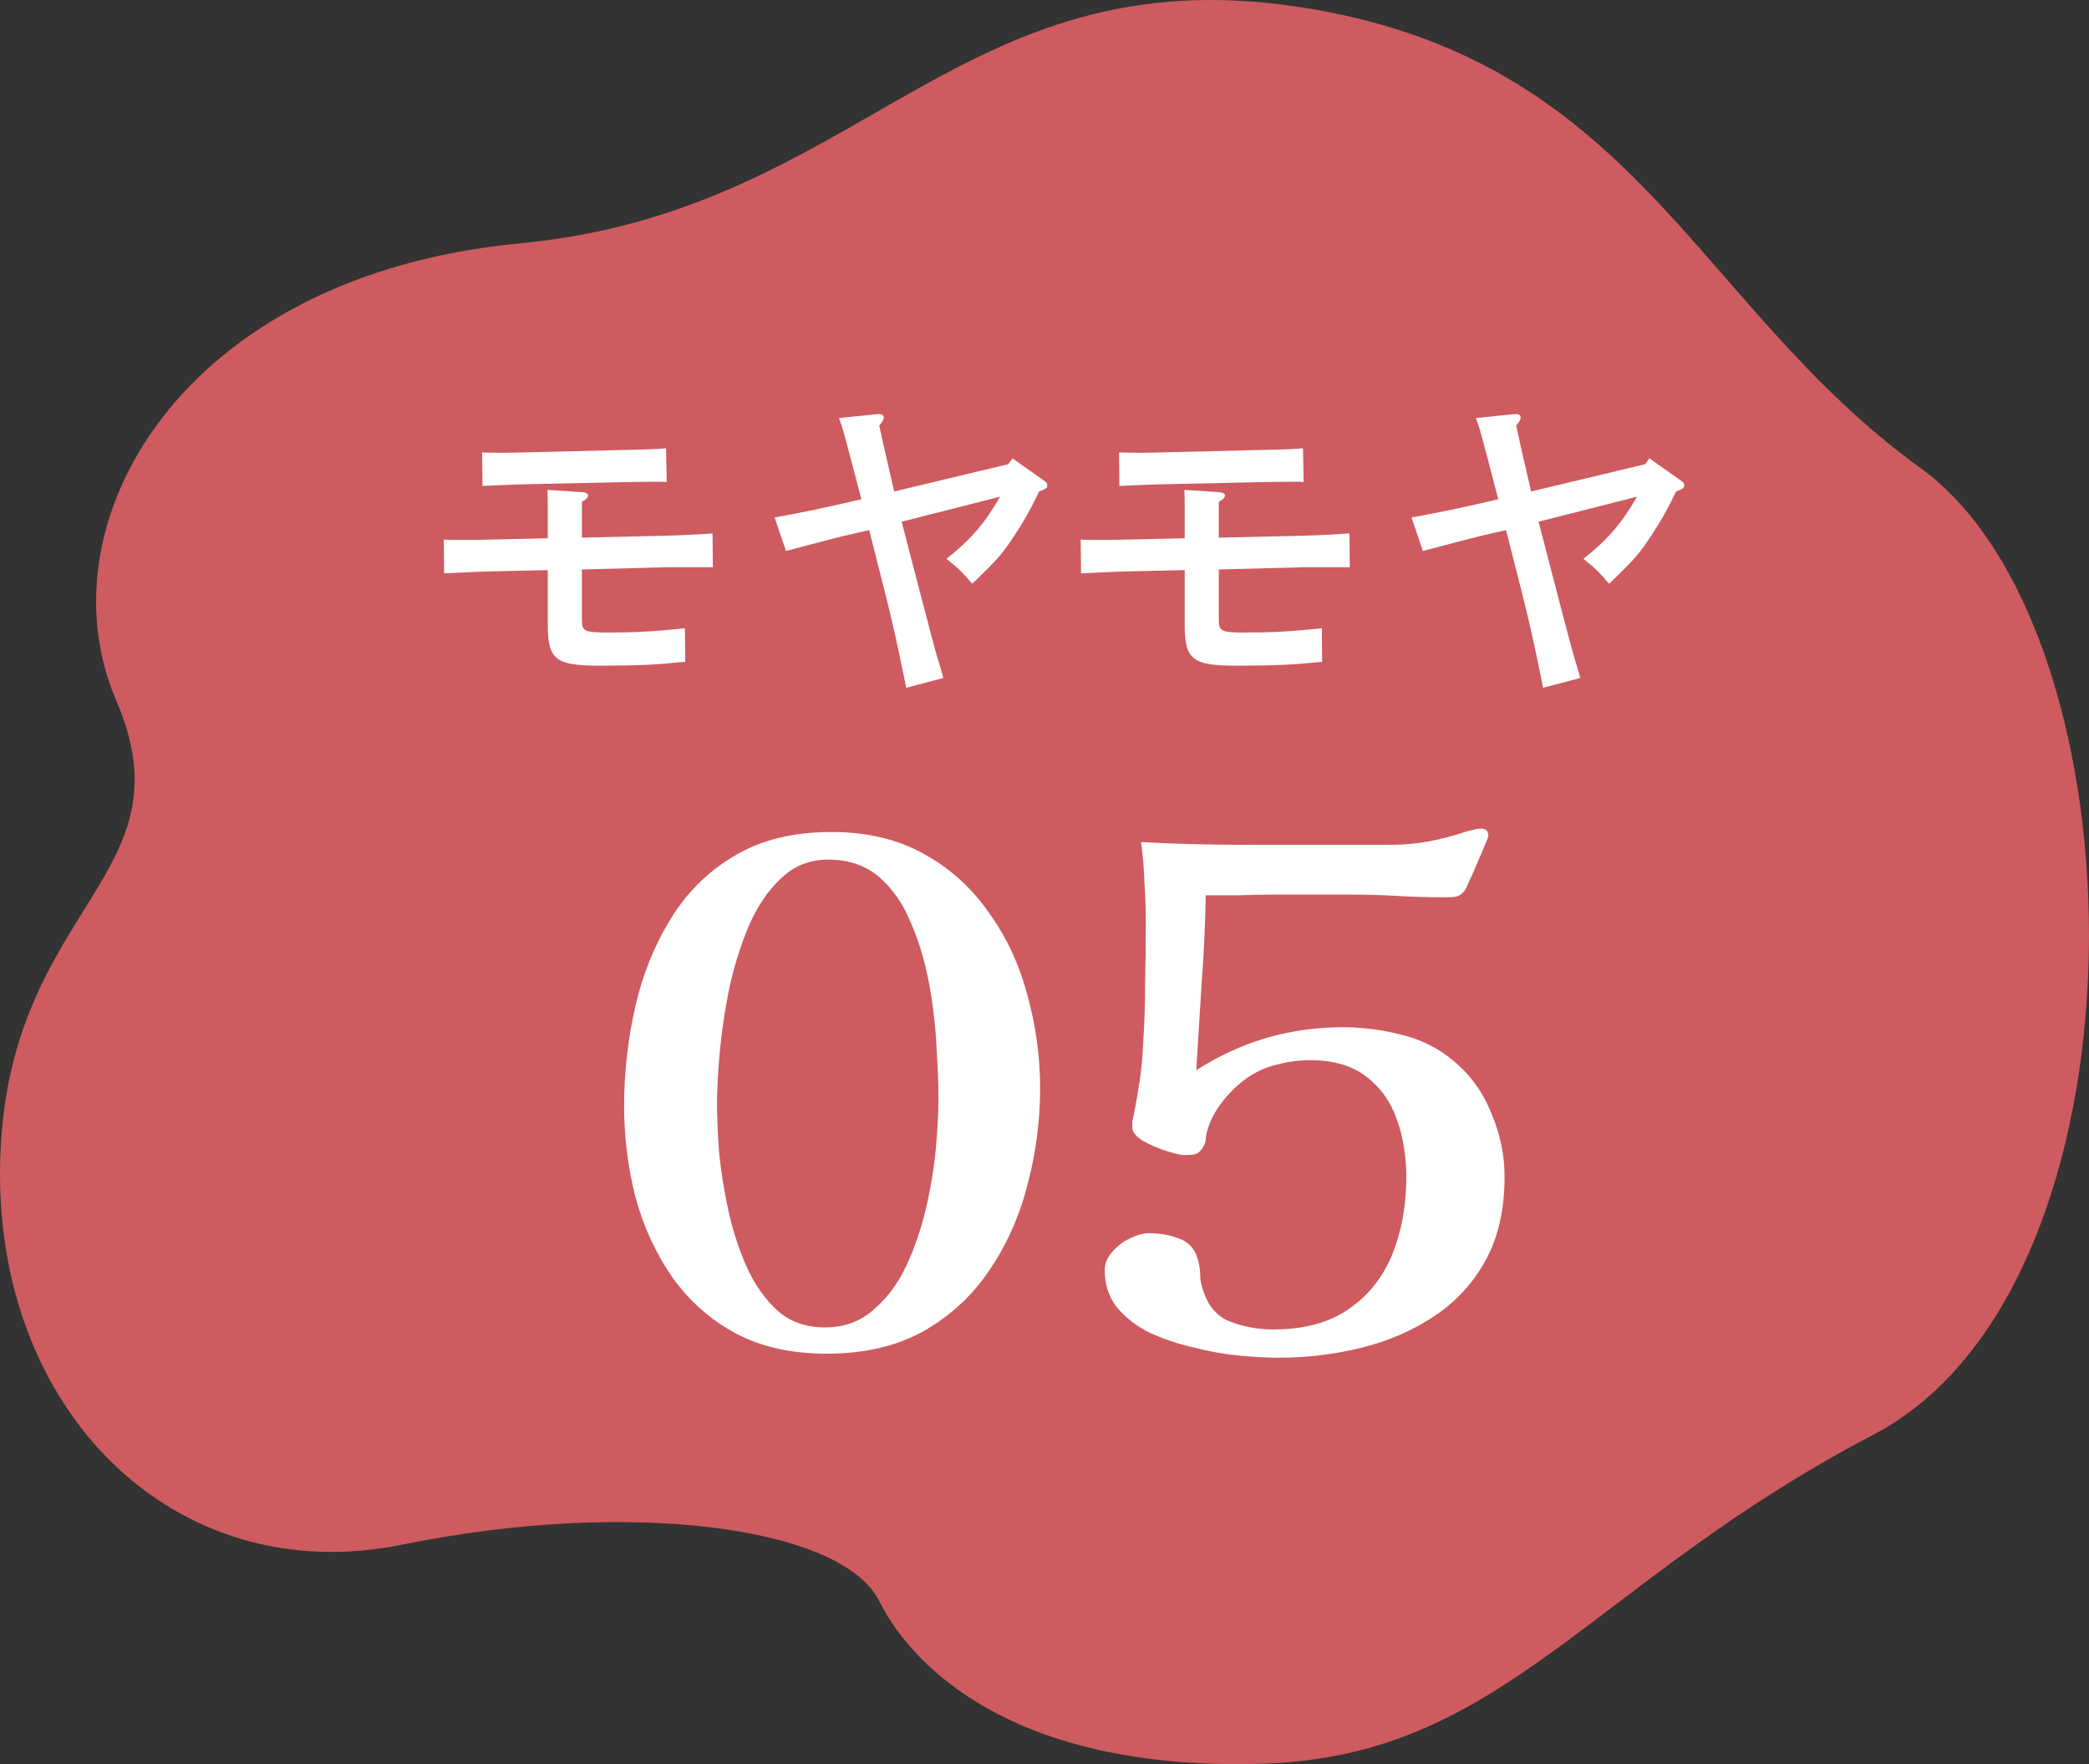
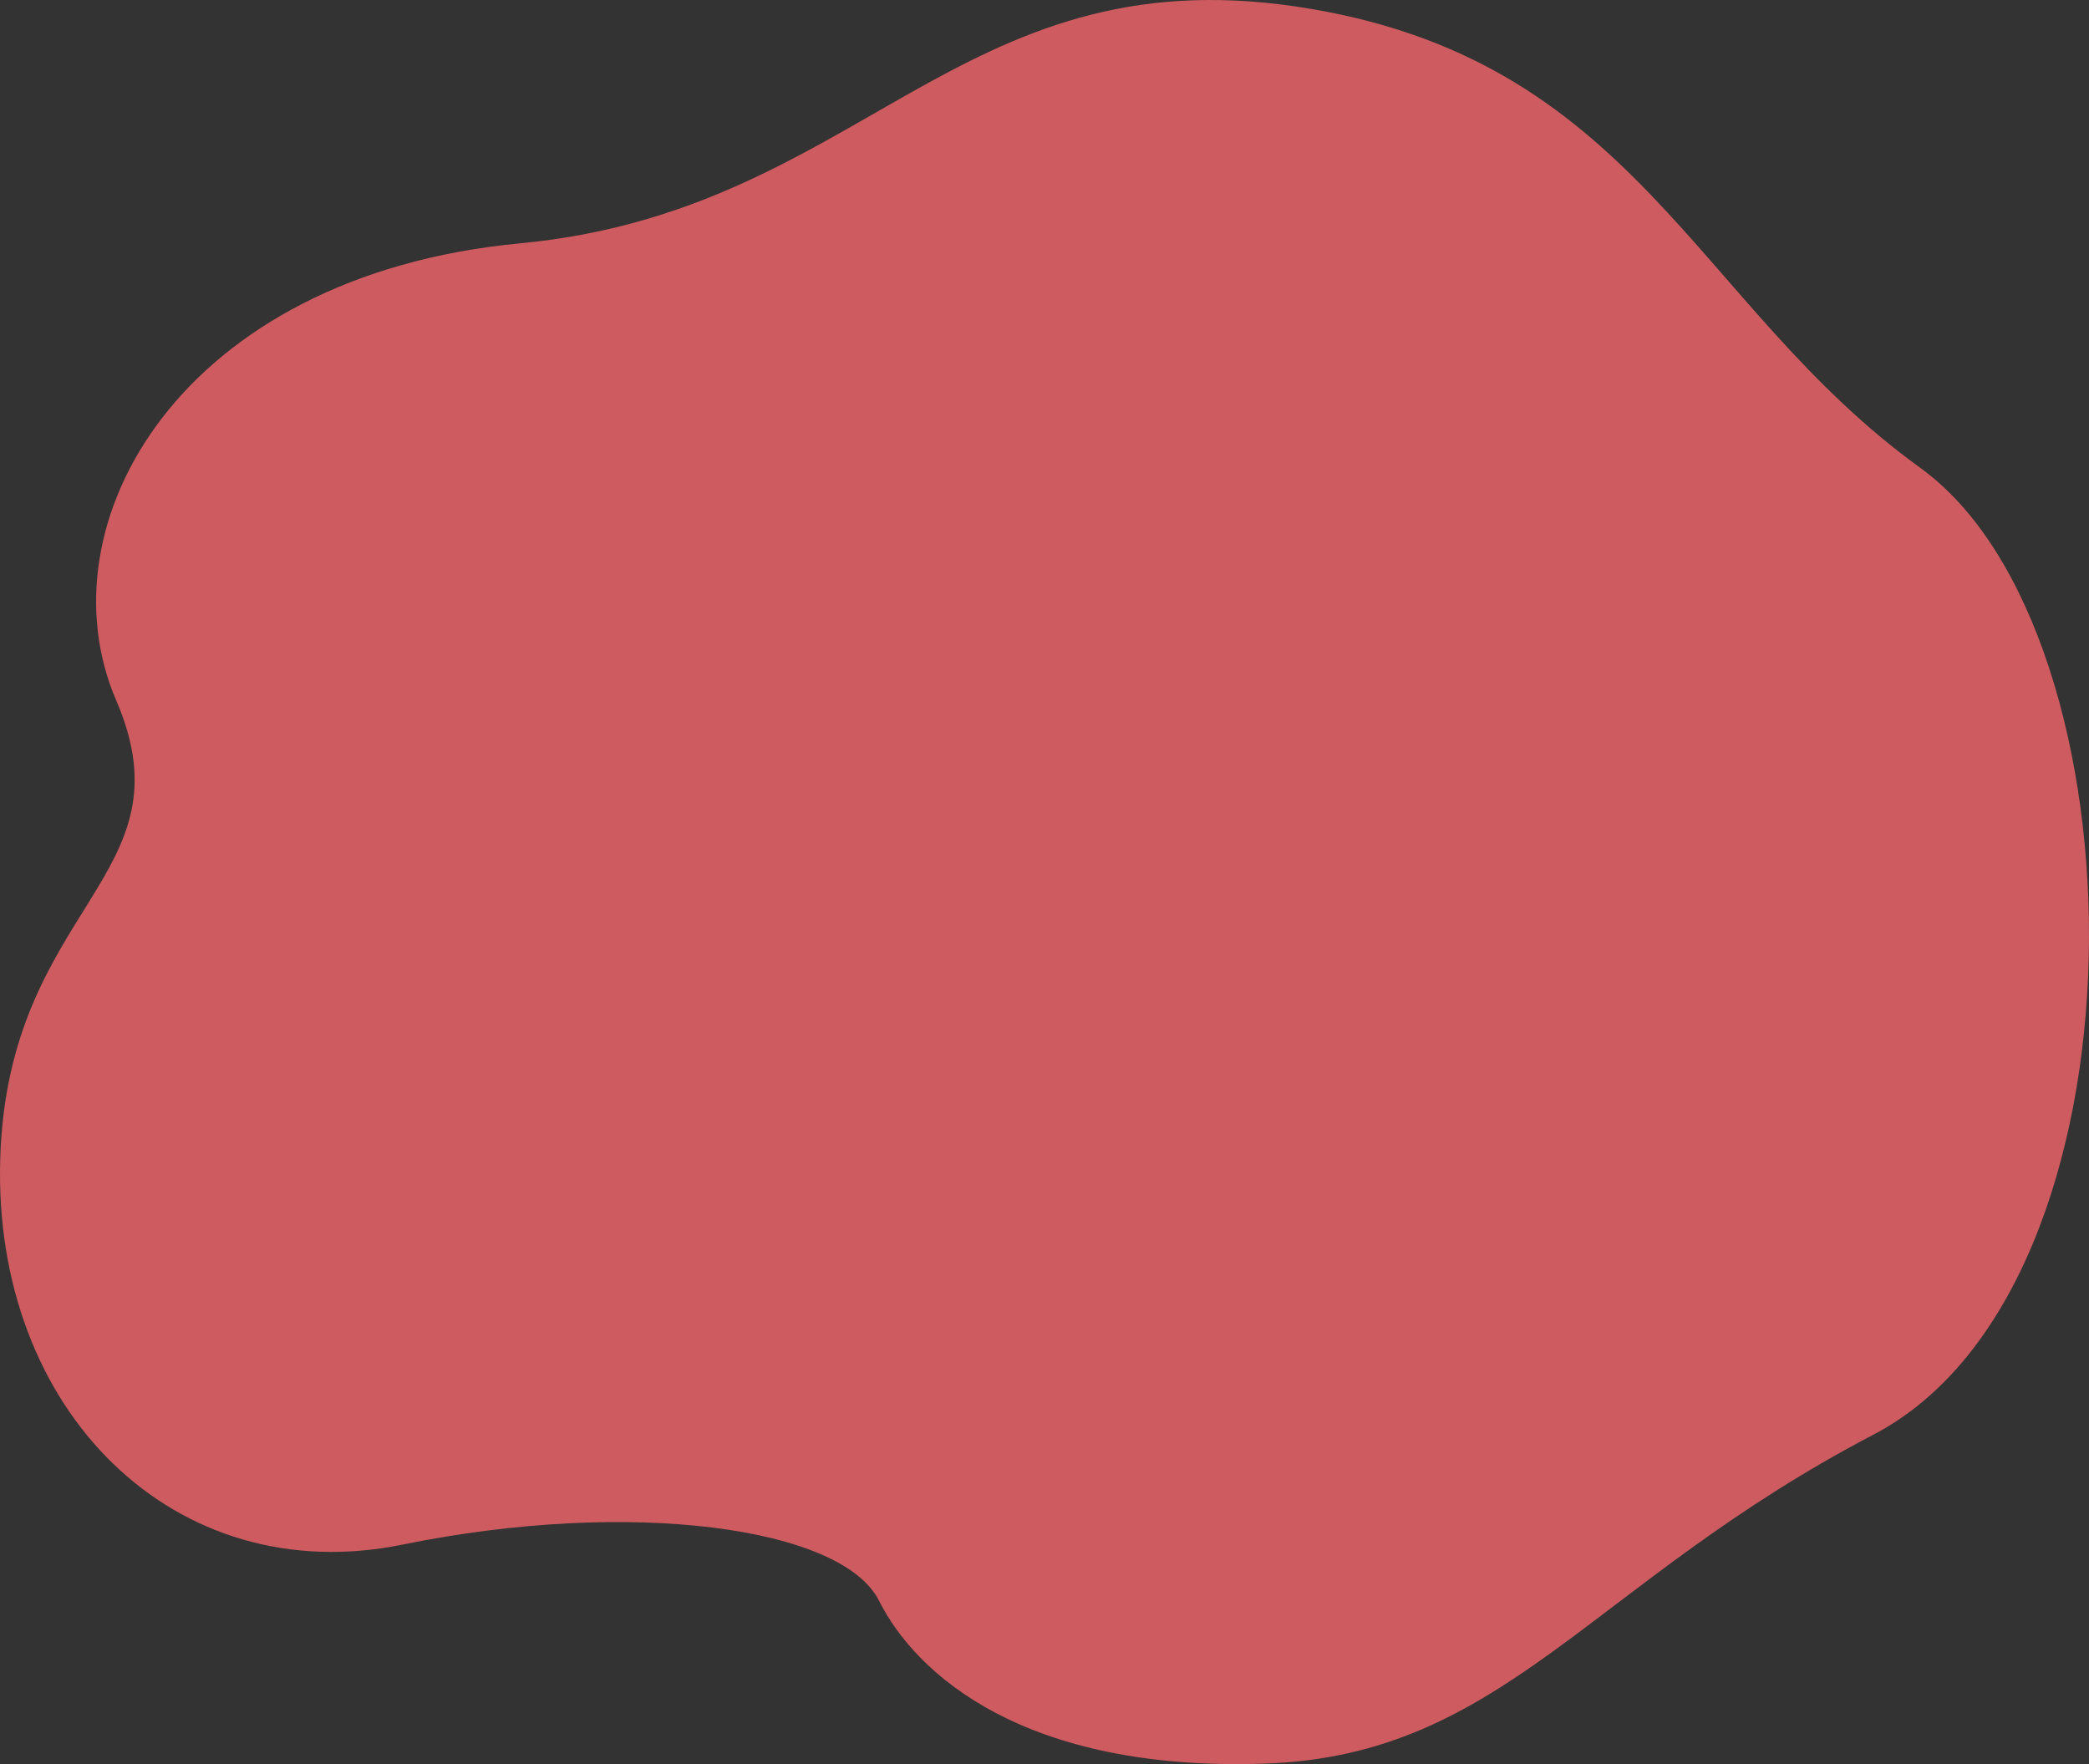
<svg xmlns="http://www.w3.org/2000/svg" width="90" height="76" viewBox="0 0 90 76" fill="none">
  <rect x="0" y="0" width="90" height="76" fill="#333333" stroke="none" />
  <path d="M22.412 10.482C37.065 9.096 41.209 -1.889 55.849 0.283C70.489 2.455 72.933 13.071 82.734 20.158C92.536 27.244 92.952 55.409 80.714 61.807C68.476 68.204 64.811 75.639 54.468 75.98C44.125 76.328 39.46 72.13 37.871 68.963C36.288 65.795 27.201 64.535 17.365 66.54C7.522 68.559 -0.336 60.769 0.011 49.882C0.358 38.995 8.285 37.783 5.009 30.182C1.733 22.58 7.765 11.86 22.419 10.482H22.412Z" fill="#CE5B5F" />
-   <path d="M25.07 24.534V26.718C25.07 27.194 25.196 27.25 26.162 27.25C27.338 27.25 28.178 27.208 29.508 27.068L29.522 28.51C28.304 28.636 27.534 28.678 25.812 28.678C23.936 28.678 23.6 28.412 23.6 26.928V24.562L21.094 24.618C20.492 24.632 19.708 24.674 19.134 24.702L19.12 23.246C19.344 23.26 19.442 23.26 19.526 23.26C19.876 23.26 20.758 23.26 21.08 23.246L23.6 23.19V22.014C23.6 21.566 23.6 21.44 23.586 21.104L25.07 21.202C25.238 21.216 25.336 21.258 25.336 21.342C25.336 21.426 25.266 21.51 25.07 21.622V23.162L28.738 23.078C29.312 23.064 30.152 23.022 30.698 22.98L30.712 24.436H28.766L25.07 24.534ZM28.696 19.312L28.724 20.768C28.584 20.754 28.5 20.754 28.472 20.754C28.332 20.754 27.842 20.754 27.044 20.768L22.466 20.866C22.046 20.88 21.332 20.908 20.786 20.936L20.772 19.494C21.024 19.494 21.36 19.508 21.682 19.508C22.004 19.508 22.298 19.494 22.438 19.494L27.03 19.382C27.758 19.368 28.234 19.354 28.696 19.312ZM38.846 22.476L39.588 25.332C40.092 27.25 40.274 27.964 40.372 28.286C40.554 28.888 40.596 29.014 40.638 29.21L39.042 29.63C38.692 27.88 38.412 26.634 38.132 25.542L37.446 22.84L36.942 22.952C36.228 23.106 35.206 23.386 33.862 23.736L33.372 22.294C34.604 22.07 35.29 21.93 37.11 21.51C36.354 18.598 36.298 18.416 36.144 18.01L37.796 17.842H37.88C38.02 17.842 38.076 17.912 38.076 17.982C38.076 18.066 38.034 18.15 37.88 18.332C37.922 18.542 38.132 19.494 38.524 21.174L43.438 19.998L43.62 19.746L44.95 20.684C45.09 20.782 45.118 20.824 45.118 20.908C45.118 21.034 45.09 21.048 44.768 21.174C44.418 21.916 44.138 22.406 43.718 23.05C43.186 23.862 43.004 24.072 41.884 25.15C41.492 24.702 41.436 24.604 40.778 24.072C41.814 23.26 42.416 22.56 43.088 21.398L38.846 22.476ZM52.51 24.534V26.718C52.51 27.194 52.636 27.25 53.602 27.25C54.778 27.25 55.618 27.208 56.948 27.068L56.962 28.51C55.744 28.636 54.974 28.678 53.252 28.678C51.376 28.678 51.04 28.412 51.04 26.928V24.562L48.534 24.618C47.932 24.632 47.148 24.674 46.574 24.702L46.56 23.246C46.784 23.26 46.882 23.26 46.966 23.26C47.316 23.26 48.198 23.26 48.52 23.246L51.04 23.19V22.014C51.04 21.566 51.04 21.44 51.026 21.104L52.51 21.202C52.678 21.216 52.776 21.258 52.776 21.342C52.776 21.426 52.706 21.51 52.51 21.622V23.162L56.178 23.078C56.752 23.064 57.592 23.022 58.138 22.98L58.152 24.436H56.206L52.51 24.534ZM56.136 19.312L56.164 20.768C56.024 20.754 55.94 20.754 55.912 20.754C55.772 20.754 55.282 20.754 54.484 20.768L49.906 20.866C49.486 20.88 48.772 20.908 48.226 20.936L48.212 19.494C48.464 19.494 48.8 19.508 49.122 19.508C49.444 19.508 49.738 19.494 49.878 19.494L54.47 19.382C55.198 19.368 55.674 19.354 56.136 19.312ZM66.286 22.476L67.028 25.332C67.532 27.25 67.714 27.964 67.812 28.286C67.994 28.888 68.036 29.014 68.078 29.21L66.482 29.63C66.132 27.88 65.852 26.634 65.572 25.542L64.886 22.84L64.382 22.952C63.668 23.106 62.646 23.386 61.302 23.736L60.812 22.294C62.044 22.07 62.73 21.93 64.55 21.51C63.794 18.598 63.738 18.416 63.584 18.01L65.236 17.842H65.32C65.46 17.842 65.516 17.912 65.516 17.982C65.516 18.066 65.474 18.15 65.32 18.332C65.362 18.542 65.572 19.494 65.964 21.174L70.878 19.998L71.06 19.746L72.39 20.684C72.53 20.782 72.558 20.824 72.558 20.908C72.558 21.034 72.53 21.048 72.208 21.174C71.858 21.916 71.578 22.406 71.158 23.05C70.626 23.862 70.444 24.072 69.324 25.15C68.932 24.702 68.876 24.604 68.218 24.072C69.254 23.26 69.856 22.56 70.528 21.398L66.286 22.476Z" fill="white" />
-   <path d="M40.432 47.328C40.432 46.709 40.403 45.965 40.345 45.095C40.306 44.206 40.2 43.297 40.026 42.369C39.852 41.422 39.591 40.552 39.243 39.759C38.914 38.947 38.46 38.29 37.88 37.787C37.3 37.284 36.565 37.033 35.676 37.033C34.883 37.033 34.207 37.304 33.646 37.845C33.085 38.367 32.621 39.053 32.254 39.904C31.906 40.735 31.626 41.634 31.413 42.601C31.22 43.568 31.084 44.486 31.007 45.356C30.93 46.226 30.891 46.951 30.891 47.531C30.891 48.111 30.92 48.807 30.978 49.619C31.055 50.431 31.191 51.282 31.384 52.171C31.577 53.041 31.848 53.863 32.196 54.636C32.544 55.39 32.989 56.009 33.53 56.492C34.071 56.956 34.738 57.188 35.531 57.188C36.343 57.188 37.029 56.946 37.59 56.463C38.17 55.98 38.644 55.361 39.011 54.607C39.378 53.834 39.668 53.002 39.881 52.113C40.094 51.204 40.239 50.334 40.316 49.503C40.393 48.652 40.432 47.927 40.432 47.328ZM44.811 46.893C44.811 48.304 44.627 49.696 44.26 51.069C43.912 52.422 43.361 53.65 42.607 54.752C41.872 55.835 40.925 56.705 39.765 57.362C38.605 58 37.223 58.319 35.618 58.319C34.11 58.319 32.805 58.029 31.703 57.449C30.601 56.85 29.692 56.047 28.977 55.042C28.262 54.017 27.73 52.867 27.382 51.591C27.053 50.315 26.889 49 26.889 47.647C26.889 46.236 27.044 44.834 27.353 43.442C27.662 42.05 28.165 40.784 28.861 39.643C29.557 38.483 30.475 37.565 31.616 36.888C32.757 36.192 34.158 35.844 35.821 35.844C37.368 35.844 38.702 36.163 39.823 36.801C40.944 37.42 41.872 38.261 42.607 39.324C43.361 40.368 43.912 41.547 44.26 42.862C44.627 44.177 44.811 45.52 44.811 46.893ZM64.821 50.692C64.821 52.103 64.55 53.302 64.009 54.288C63.468 55.274 62.733 56.076 61.805 56.695C60.877 57.314 59.833 57.768 58.673 58.058C57.513 58.348 56.314 58.493 55.077 58.493C54.613 58.493 54.062 58.464 53.424 58.406C52.786 58.348 52.129 58.232 51.452 58.058C50.775 57.903 50.137 57.691 49.538 57.42C48.958 57.13 48.484 56.763 48.117 56.318C47.769 55.873 47.595 55.342 47.595 54.723C47.595 54.433 47.701 54.172 47.914 53.94C48.127 53.689 48.378 53.495 48.668 53.36C48.977 53.205 49.258 53.128 49.509 53.128C49.992 53.128 50.447 53.215 50.872 53.389C51.297 53.563 51.558 53.921 51.655 54.462C51.694 54.655 51.713 54.858 51.713 55.071C51.732 55.264 51.781 55.458 51.858 55.651C52.071 56.308 52.467 56.743 53.047 56.956C53.627 57.169 54.226 57.275 54.845 57.275C56.179 57.275 57.262 56.985 58.093 56.405C58.944 55.825 59.572 55.042 59.978 54.056C60.384 53.051 60.587 51.939 60.587 50.721C60.587 49.812 60.452 48.981 60.181 48.227C59.91 47.454 59.466 46.835 58.847 46.371C58.248 45.907 57.445 45.675 56.44 45.675C55.976 45.675 55.522 45.733 55.077 45.849C54.632 45.946 54.217 46.12 53.83 46.371C53.443 46.622 53.066 46.97 52.699 47.415C52.351 47.86 52.119 48.304 52.003 48.749C51.984 48.826 51.964 48.923 51.945 49.039C51.945 49.136 51.926 49.232 51.887 49.329C51.771 49.542 51.655 49.667 51.539 49.706C51.442 49.745 51.278 49.764 51.046 49.764C50.891 49.764 50.63 49.706 50.263 49.59C49.896 49.474 49.557 49.329 49.248 49.155C48.939 48.962 48.784 48.768 48.784 48.575C48.784 48.478 48.784 48.391 48.784 48.314C48.803 48.217 48.823 48.13 48.842 48.053C48.939 47.55 49.026 47.048 49.103 46.545C49.18 46.023 49.229 45.501 49.248 44.979C49.306 44.109 49.335 43.239 49.335 42.369C49.354 41.48 49.364 40.59 49.364 39.701C49.364 39.14 49.345 38.58 49.306 38.019C49.287 37.439 49.238 36.859 49.161 36.279C49.896 36.318 50.63 36.347 51.365 36.366C52.1 36.385 52.825 36.395 53.54 36.395H59.92C60.481 36.395 61.022 36.347 61.544 36.25C62.066 36.153 62.588 36.018 63.11 35.844C63.226 35.805 63.342 35.776 63.458 35.757C63.574 35.718 63.69 35.699 63.806 35.699C64.019 35.699 64.125 35.805 64.125 36.018C64.125 36.037 64.077 36.163 63.98 36.395C63.883 36.627 63.767 36.898 63.632 37.207C63.516 37.497 63.4 37.758 63.284 37.99C63.187 38.222 63.129 38.348 63.11 38.367C62.975 38.522 62.849 38.609 62.733 38.628C62.636 38.647 62.482 38.657 62.269 38.657C61.592 38.657 60.906 38.638 60.21 38.599C59.533 38.56 58.857 38.541 58.18 38.541H54.874C54.391 38.541 53.898 38.551 53.395 38.57C52.912 38.57 52.428 38.57 51.945 38.57C51.926 39.827 51.868 41.083 51.771 42.34C51.694 43.597 51.616 44.853 51.539 46.11C53.453 44.873 55.56 44.254 57.861 44.254C58.692 44.254 59.524 44.36 60.355 44.573C61.186 44.766 61.931 45.134 62.588 45.675C63.323 46.274 63.874 47.028 64.241 47.937C64.628 48.826 64.821 49.745 64.821 50.692Z" fill="white" />
</svg>